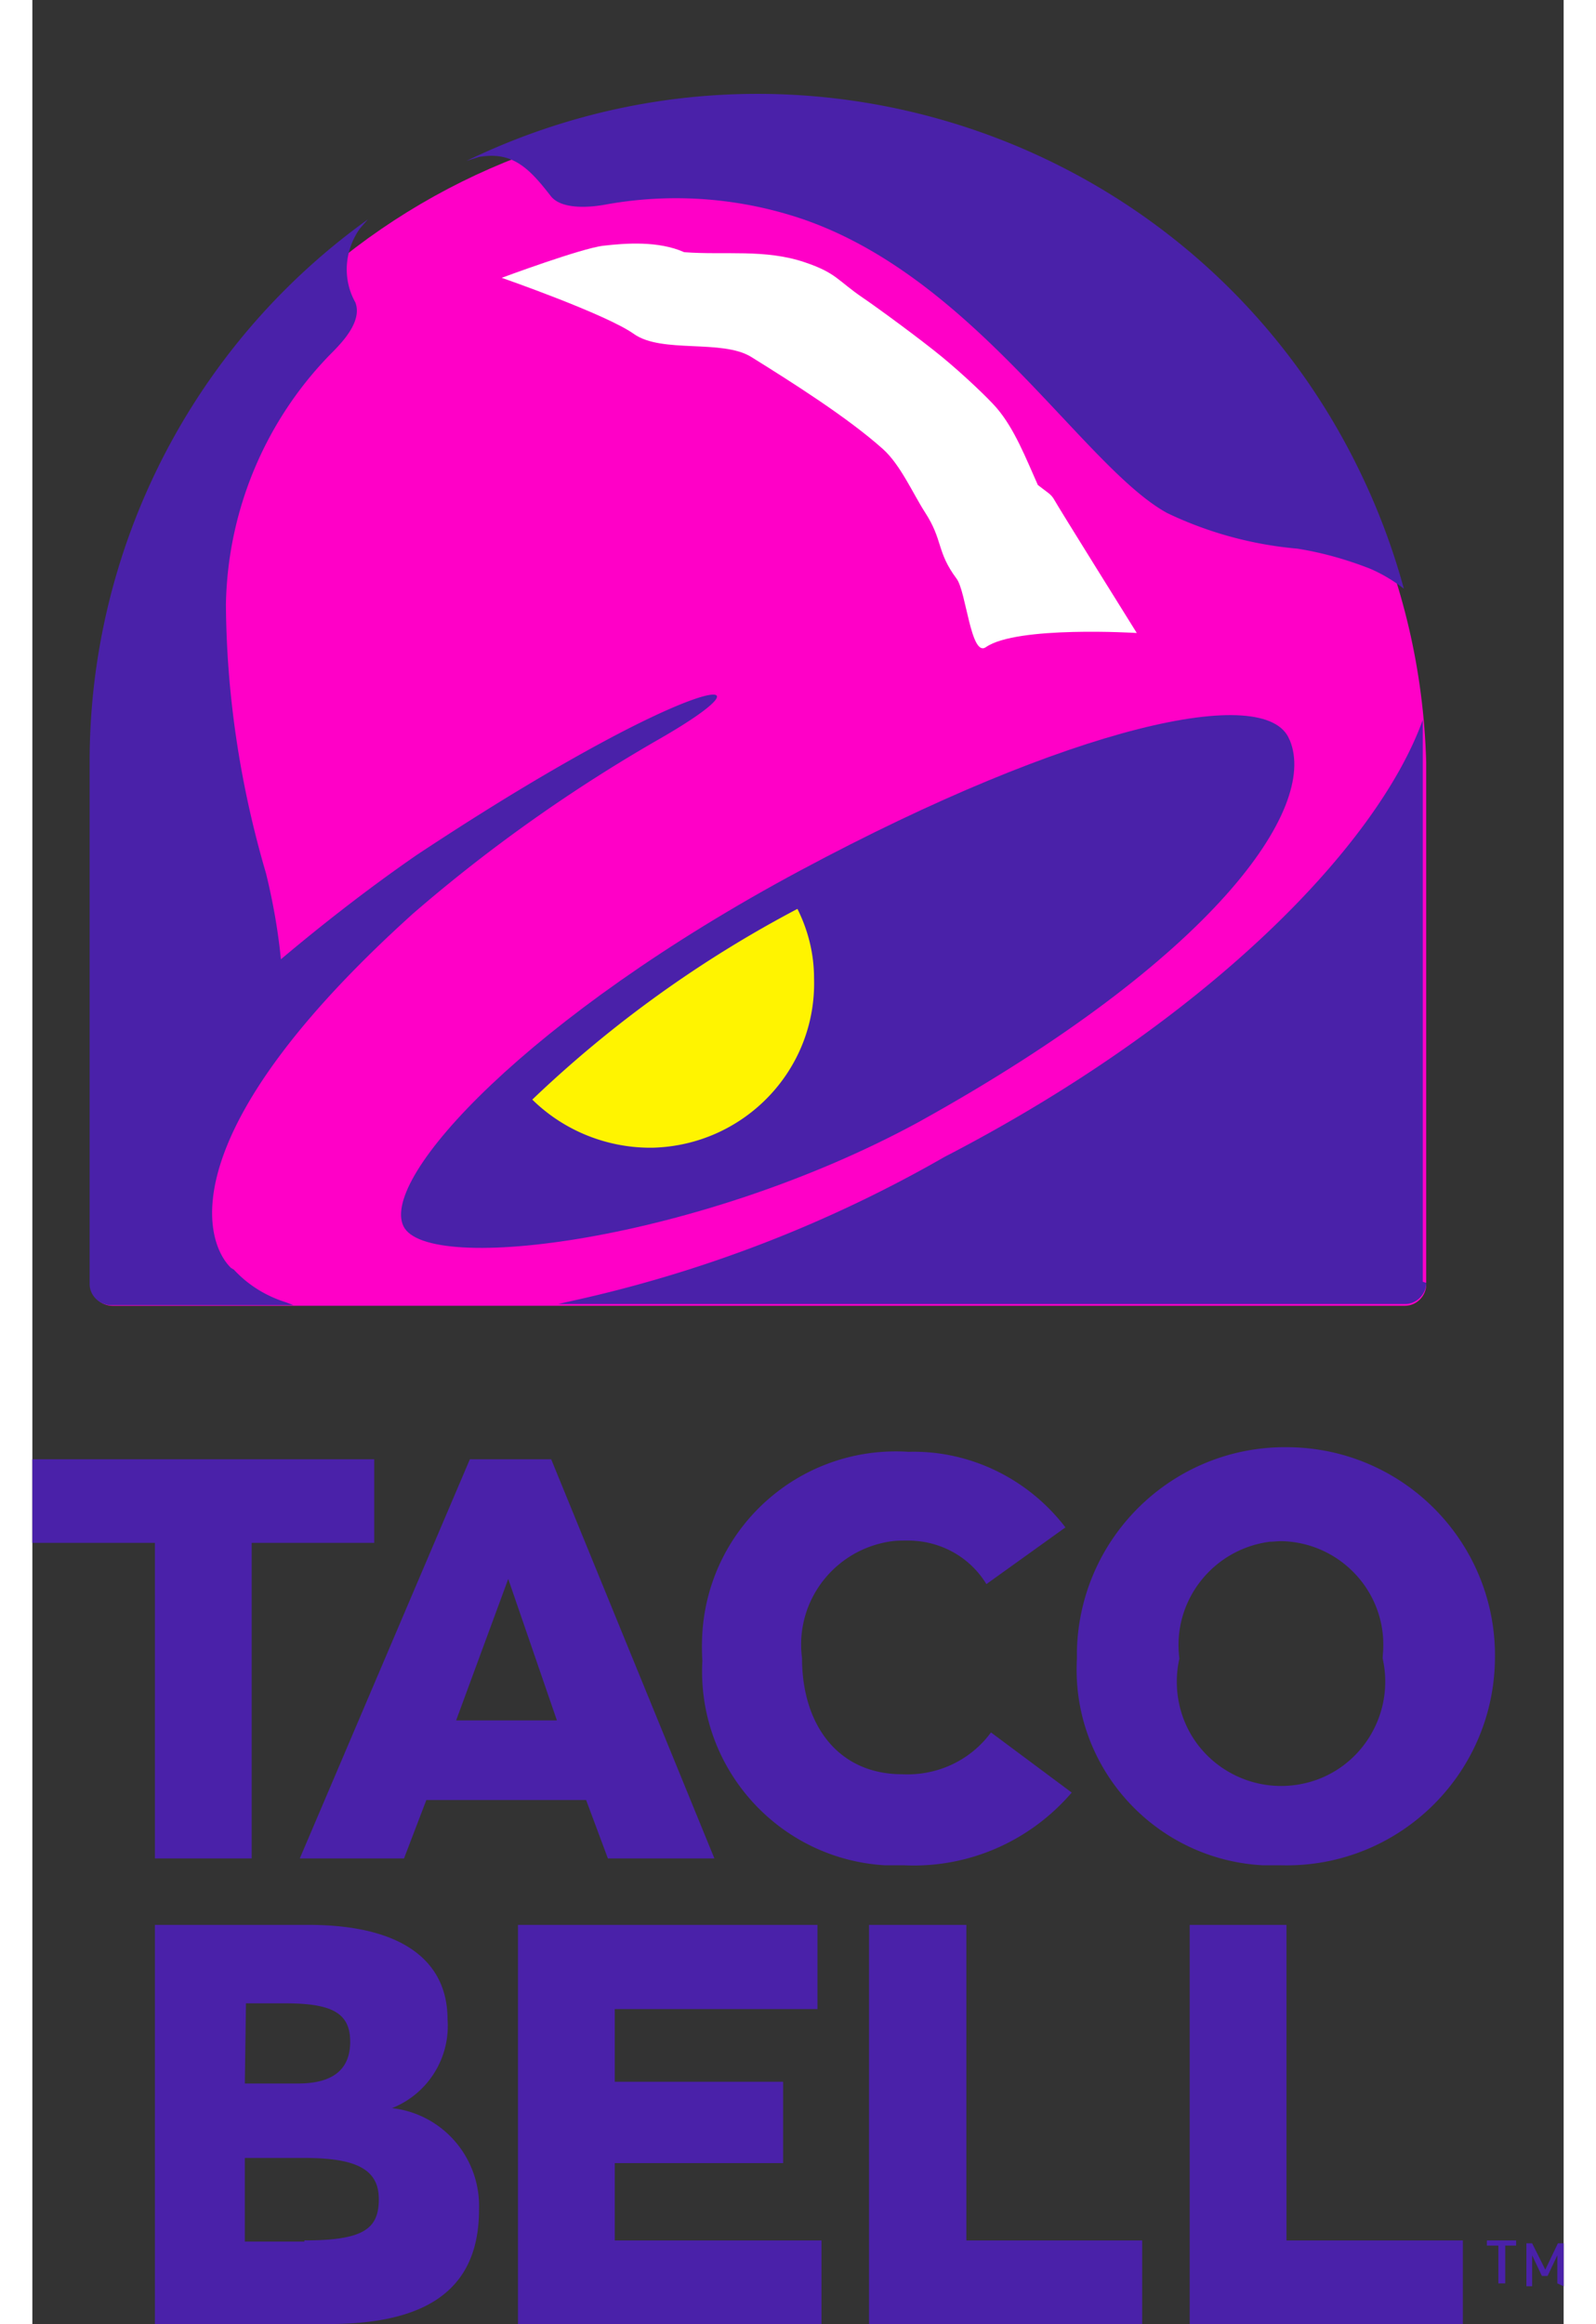
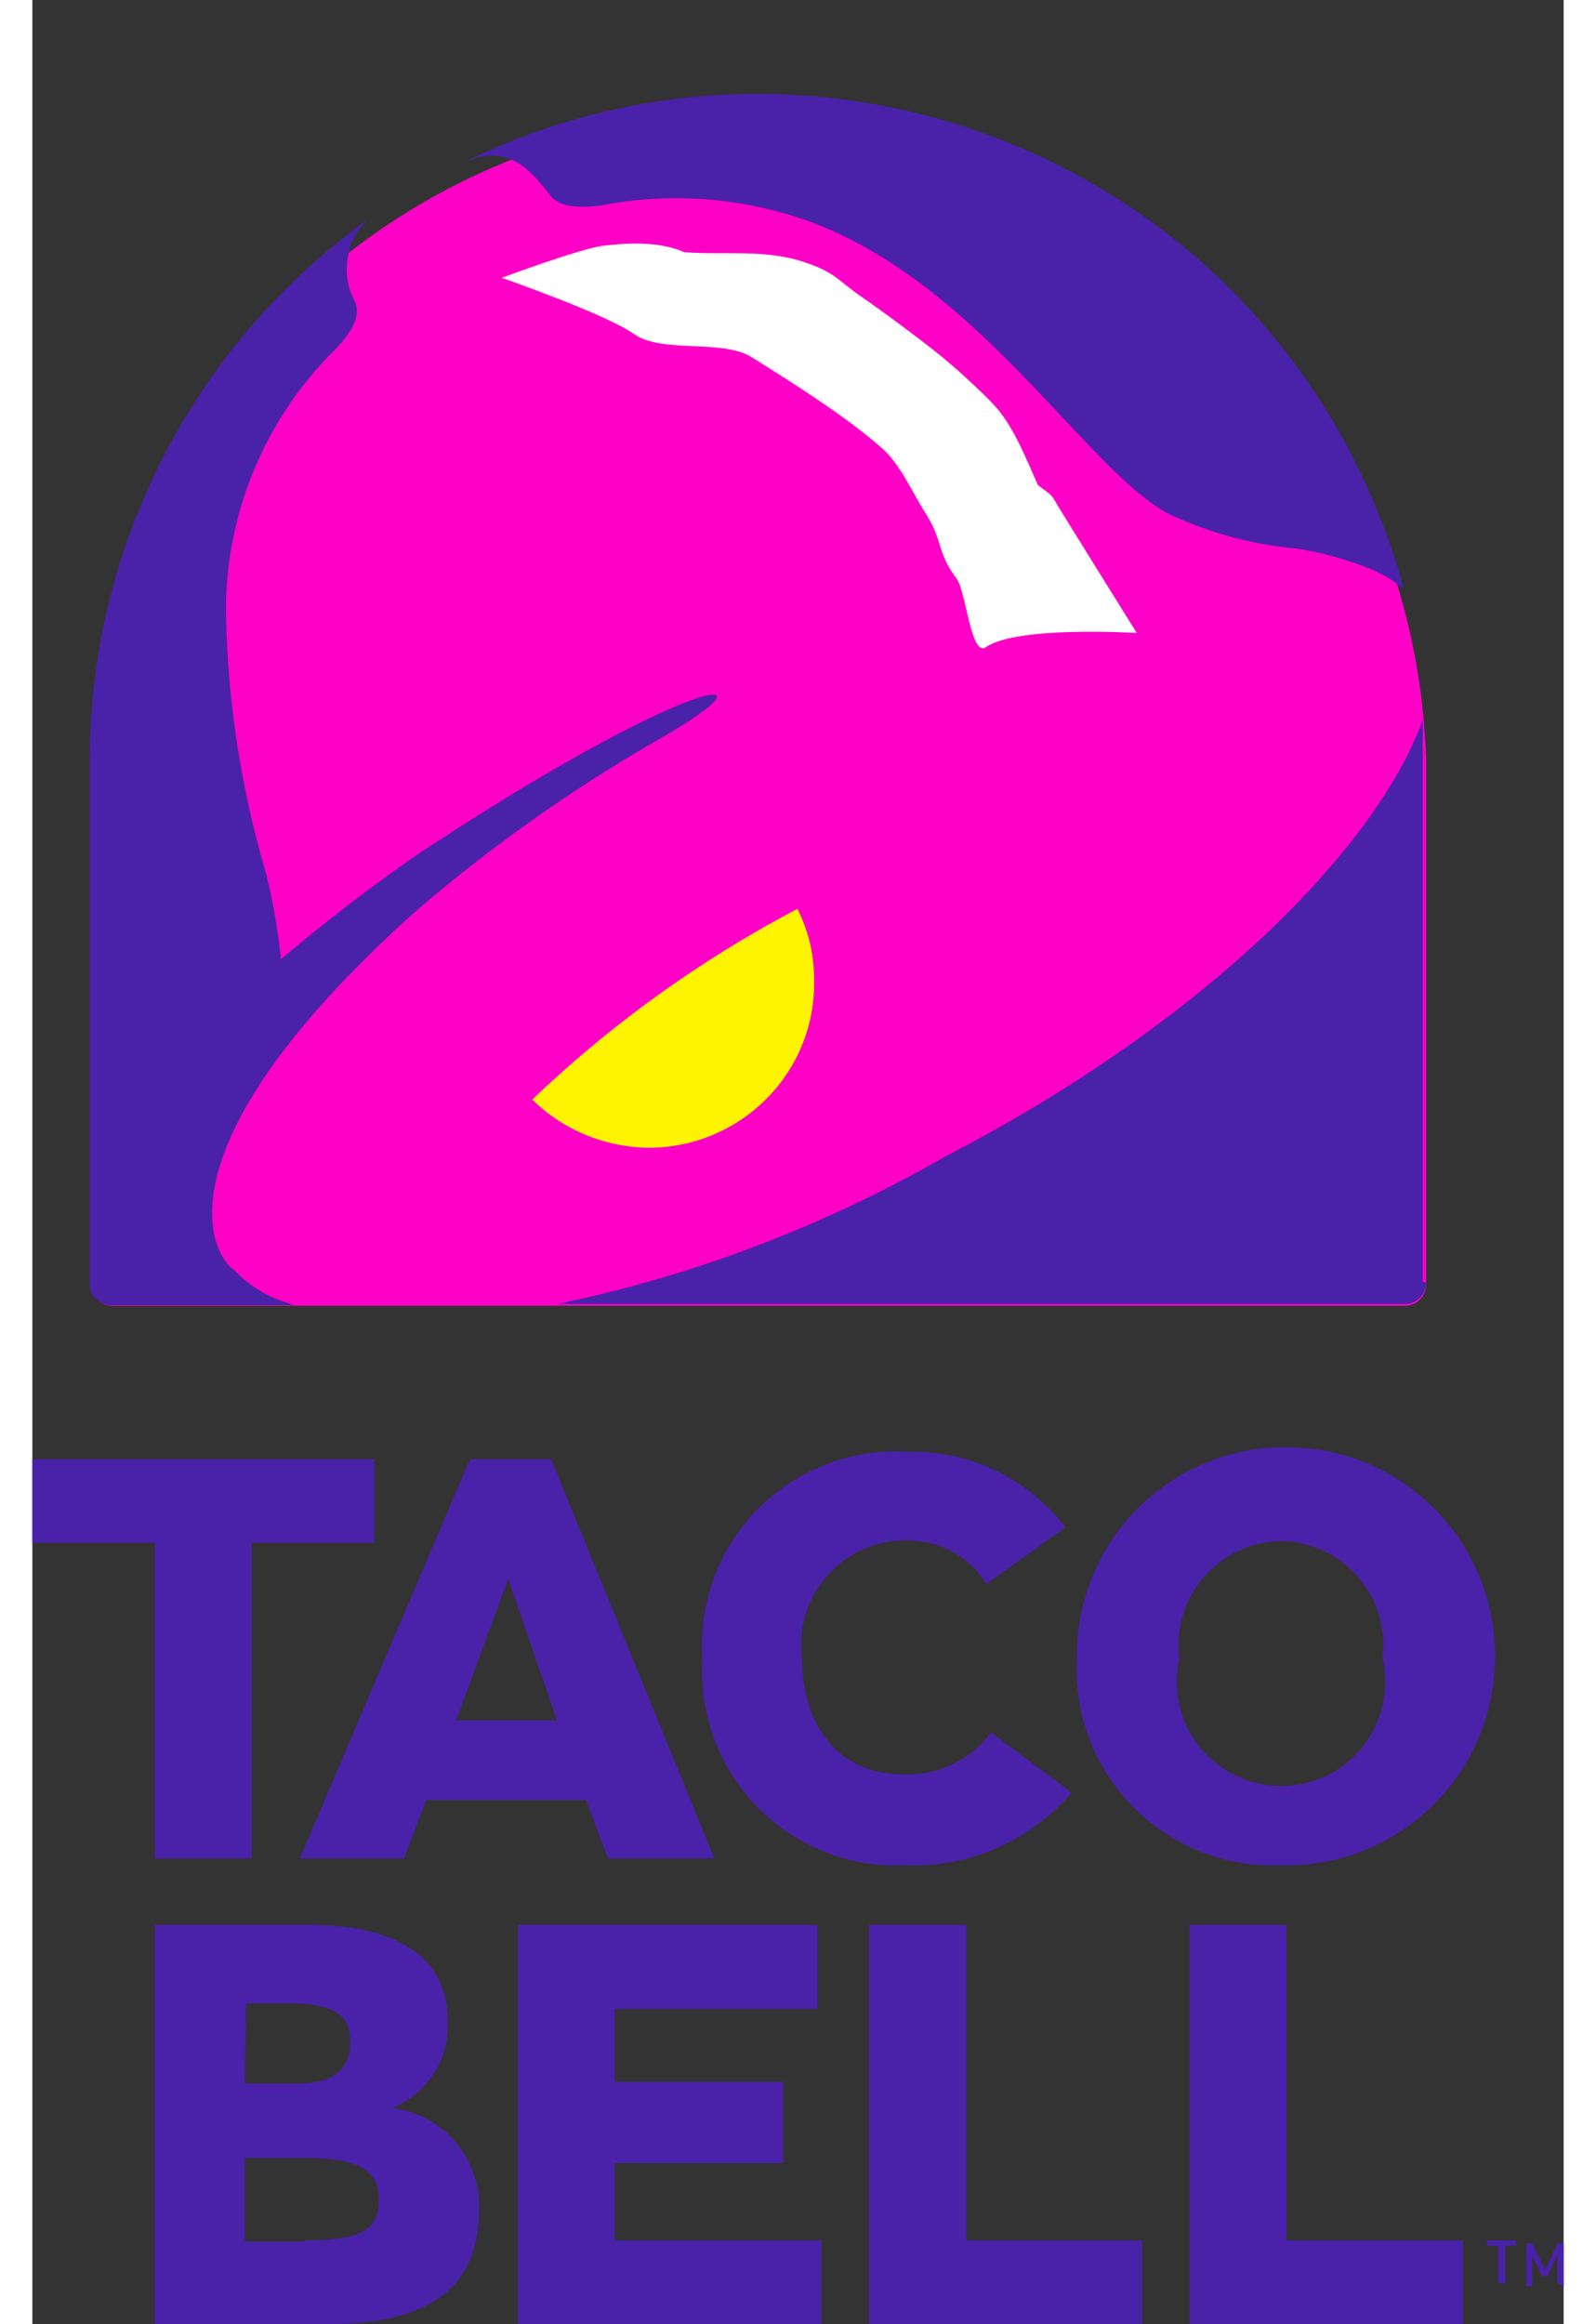
<svg xmlns="http://www.w3.org/2000/svg" height="2500" viewBox="0 -12.434 202.835 307.818" width="1717">
  <rect x="0" y="-12.434" width="202.835" height="307.818" fill="#333333" stroke="none" />
  <g stroke-miterlimit="10">
    <path d="m184.63 157.708c0 1.517-1.29 2.807-2.806 2.807h-171.204c-1.517 0-2.883-1.214-2.883-2.807v-69.18c1.29-46.954 38.99-84.73 85.944-86.019 48.926-1.365 89.584 37.093 90.95 86.02z" fill="#ff00c7" />
-     <path d="m166.577 85.646c3.717 9.027-10.013 28.825-49.154 50.52-28.976 15.777-65.16 20.328-68.27 13.805-3.11-6.448 16.613-27.839 52.568-47.106s61.746-24.88 64.78-17.37" fill="#4a21a9" />
    <path d="m82.15 139.579c-5.916.076-11.681-2.2-15.929-6.372a155.899 155.899 0 0 1 35.12-25.26c1.442 2.883 2.2 5.993 2.2 9.179.38 12.136-9.254 22.15-21.39 22.453" fill="#fff400" />
    <path d="m26.7 155.736c1.897 2.048 4.249 3.49 6.904 4.323l.986.38h-24.122c-1.593 0-2.883-1.29-2.883-2.807v-69.18a88.392 88.392 0 0 1 36.866-71.834l-1.062 1.214c-2.048 2.882-2.352 6.675-.607 9.785.986 2.58-1.896 5.462-3.338 6.903a48.683 48.683 0 0 0 -13.804 33.073c.076 12.06 1.896 24.046 5.31 35.651.91 3.717 1.593 7.51 1.972 11.378 5.765-4.854 11.833-9.557 17.977-13.805 9.862-6.524 17.978-11.378 25.033-15.171 15.853-8.496 19.873-7.585 7.433-.38-11.681 6.676-22.756 14.489-32.92 23.288-32.315 29.128-27.688 43.54-24.122 46.954m158.307 1.972c0 1.517-1.29 2.807-2.806 2.807h-112.19l1.67-.38a174.248 174.248 0 0 0 49.533-19.115c34.59-17.901 57.27-41.037 63.338-57.877v-.834 75.248m-126.677-148.448c43.996-21.315 97.018-2.958 118.333 41.113a89.503 89.503 0 0 1 5.841 15.55 20.49 20.49 0 0 0 -4.475-2.654c-3.11-1.214-6.296-2.124-9.634-2.655a50.13 50.13 0 0 1 -17.219-4.703c-11.302-6.145-26.322-32.618-50.368-39.596a52.28 52.28 0 0 0 -23.97-1.29c-1.972.38-5.916.759-7.358-1.138-2.882-3.717-5.082-5.916-9.481-5.158zm-41.265 183.037h-16.233v-11.074h45.285v11.074h-16.233v41.796h-12.82zm19.191 41.796 22.529-52.87h10.771l21.619 52.87h-14.109l-2.883-7.737h-21.163l-2.958 7.737zm20.708-18.28h13.35l-6.447-18.737zm56.816 19.191c-14.11-.835-24.957-12.896-24.198-27.08a30.385 30.385 0 0 1 0-3.717c.91-14.185 13.123-24.88 27.308-23.97 8.116-.228 15.853 3.565 20.784 10.012l-10.468 7.51c-2.276-3.717-6.296-5.84-10.62-5.765-.607 0-1.213 0-1.82.076-7.586.986-12.971 7.889-11.985 15.474 0 8.875 4.779 15.399 13.274 15.399 4.627.227 9.027-1.82 11.758-5.538l10.695 7.965c-5.537 6.448-13.654 10.013-22.15 9.634zm50.064 0c-14.337-.759-25.412-12.972-24.653-27.308v-.986c.303-15.323 12.971-27.46 28.294-27.08 15.322.303 27.46 12.97 27.08 28.293-.304 15.323-12.971 27.46-28.294 27.08h-2.427zm.91-42.858c-7.585.986-12.971 7.889-11.985 15.474a13.995 13.995 0 0 0 0 6.144c1.669 7.434 9.102 12.061 16.536 10.392 7.434-1.668 12.061-9.102 10.392-16.536 0-.455.076-.986.076-1.441.228-7.586-5.84-13.957-13.502-14.11-.53 0-1.062.077-1.517.077zm-104.755 88.446c0 10.317-6.524 15.171-19.95 15.171h-22.984v-52.87h20.329c12.213 0 18.433 4.627 18.433 12.516a11.714 11.714 0 0 1 -7.358 11.757c6.75.759 11.757 6.6 11.53 13.426zm-31.025-16.688h7.055c4.475 0 6.902-1.744 6.902-5.537 0-3.869-2.503-5.082-8.647-5.082h-5.158zm7.889 20.784c7.813 0 9.861-1.517 9.861-5.461 0-3.945-2.958-5.462-9.861-5.462h-7.889v11.075h7.889zm41.113.001h27.384v11.074h-40.203v-52.87h39.672v11.15h-26.853v9.634h22.301v10.771h-22.3zm46.575 0h23.287v11.074h-36.182v-52.87h12.895zm42.403 0h23.363v11.074h-36.183v-52.87h12.82zm28.976.682v5.008h-.91v-5.007h-1.517v-.683h3.868v.683zm6.903 5.007v-3.717l-1.29 2.73h-.758l-1.29-2.73v4.096h-.758v-5.69h.758l1.745 3.49 1.669-3.49h.758v5.69z" fill="#4a21a9" />
    <path d="m110.071 27.05c1.831 1.245 7.54 5.415 10.433 7.798s6.145 5.494 7.21 6.734c2.395 2.786 3.906 6.722 5.475 10.224l1.33 1.01c.372.27.68.615.894 1.026.394.76 10.88 17.563 10.88 17.563s-15.885-.988-19.986 1.877c-1.992 1.39-2.61-7.36-3.87-9.051-2.708-3.633-1.759-5.048-4.2-8.814-1.556-2.402-3.252-6.306-5.57-8.375-4.663-4.164-11.897-8.745-17.423-12.186-3.868-2.409-11.862-.426-15.567-3.059s-17.504-7.434-17.504-7.434 10.515-3.91 13.465-4.25 7.275-.666 10.706.856c5.348.41 10.692-.453 15.98 1.34 4.229 1.433 4.281 2.386 7.747 4.742z" fill="#fff" />
  </g>
</svg>